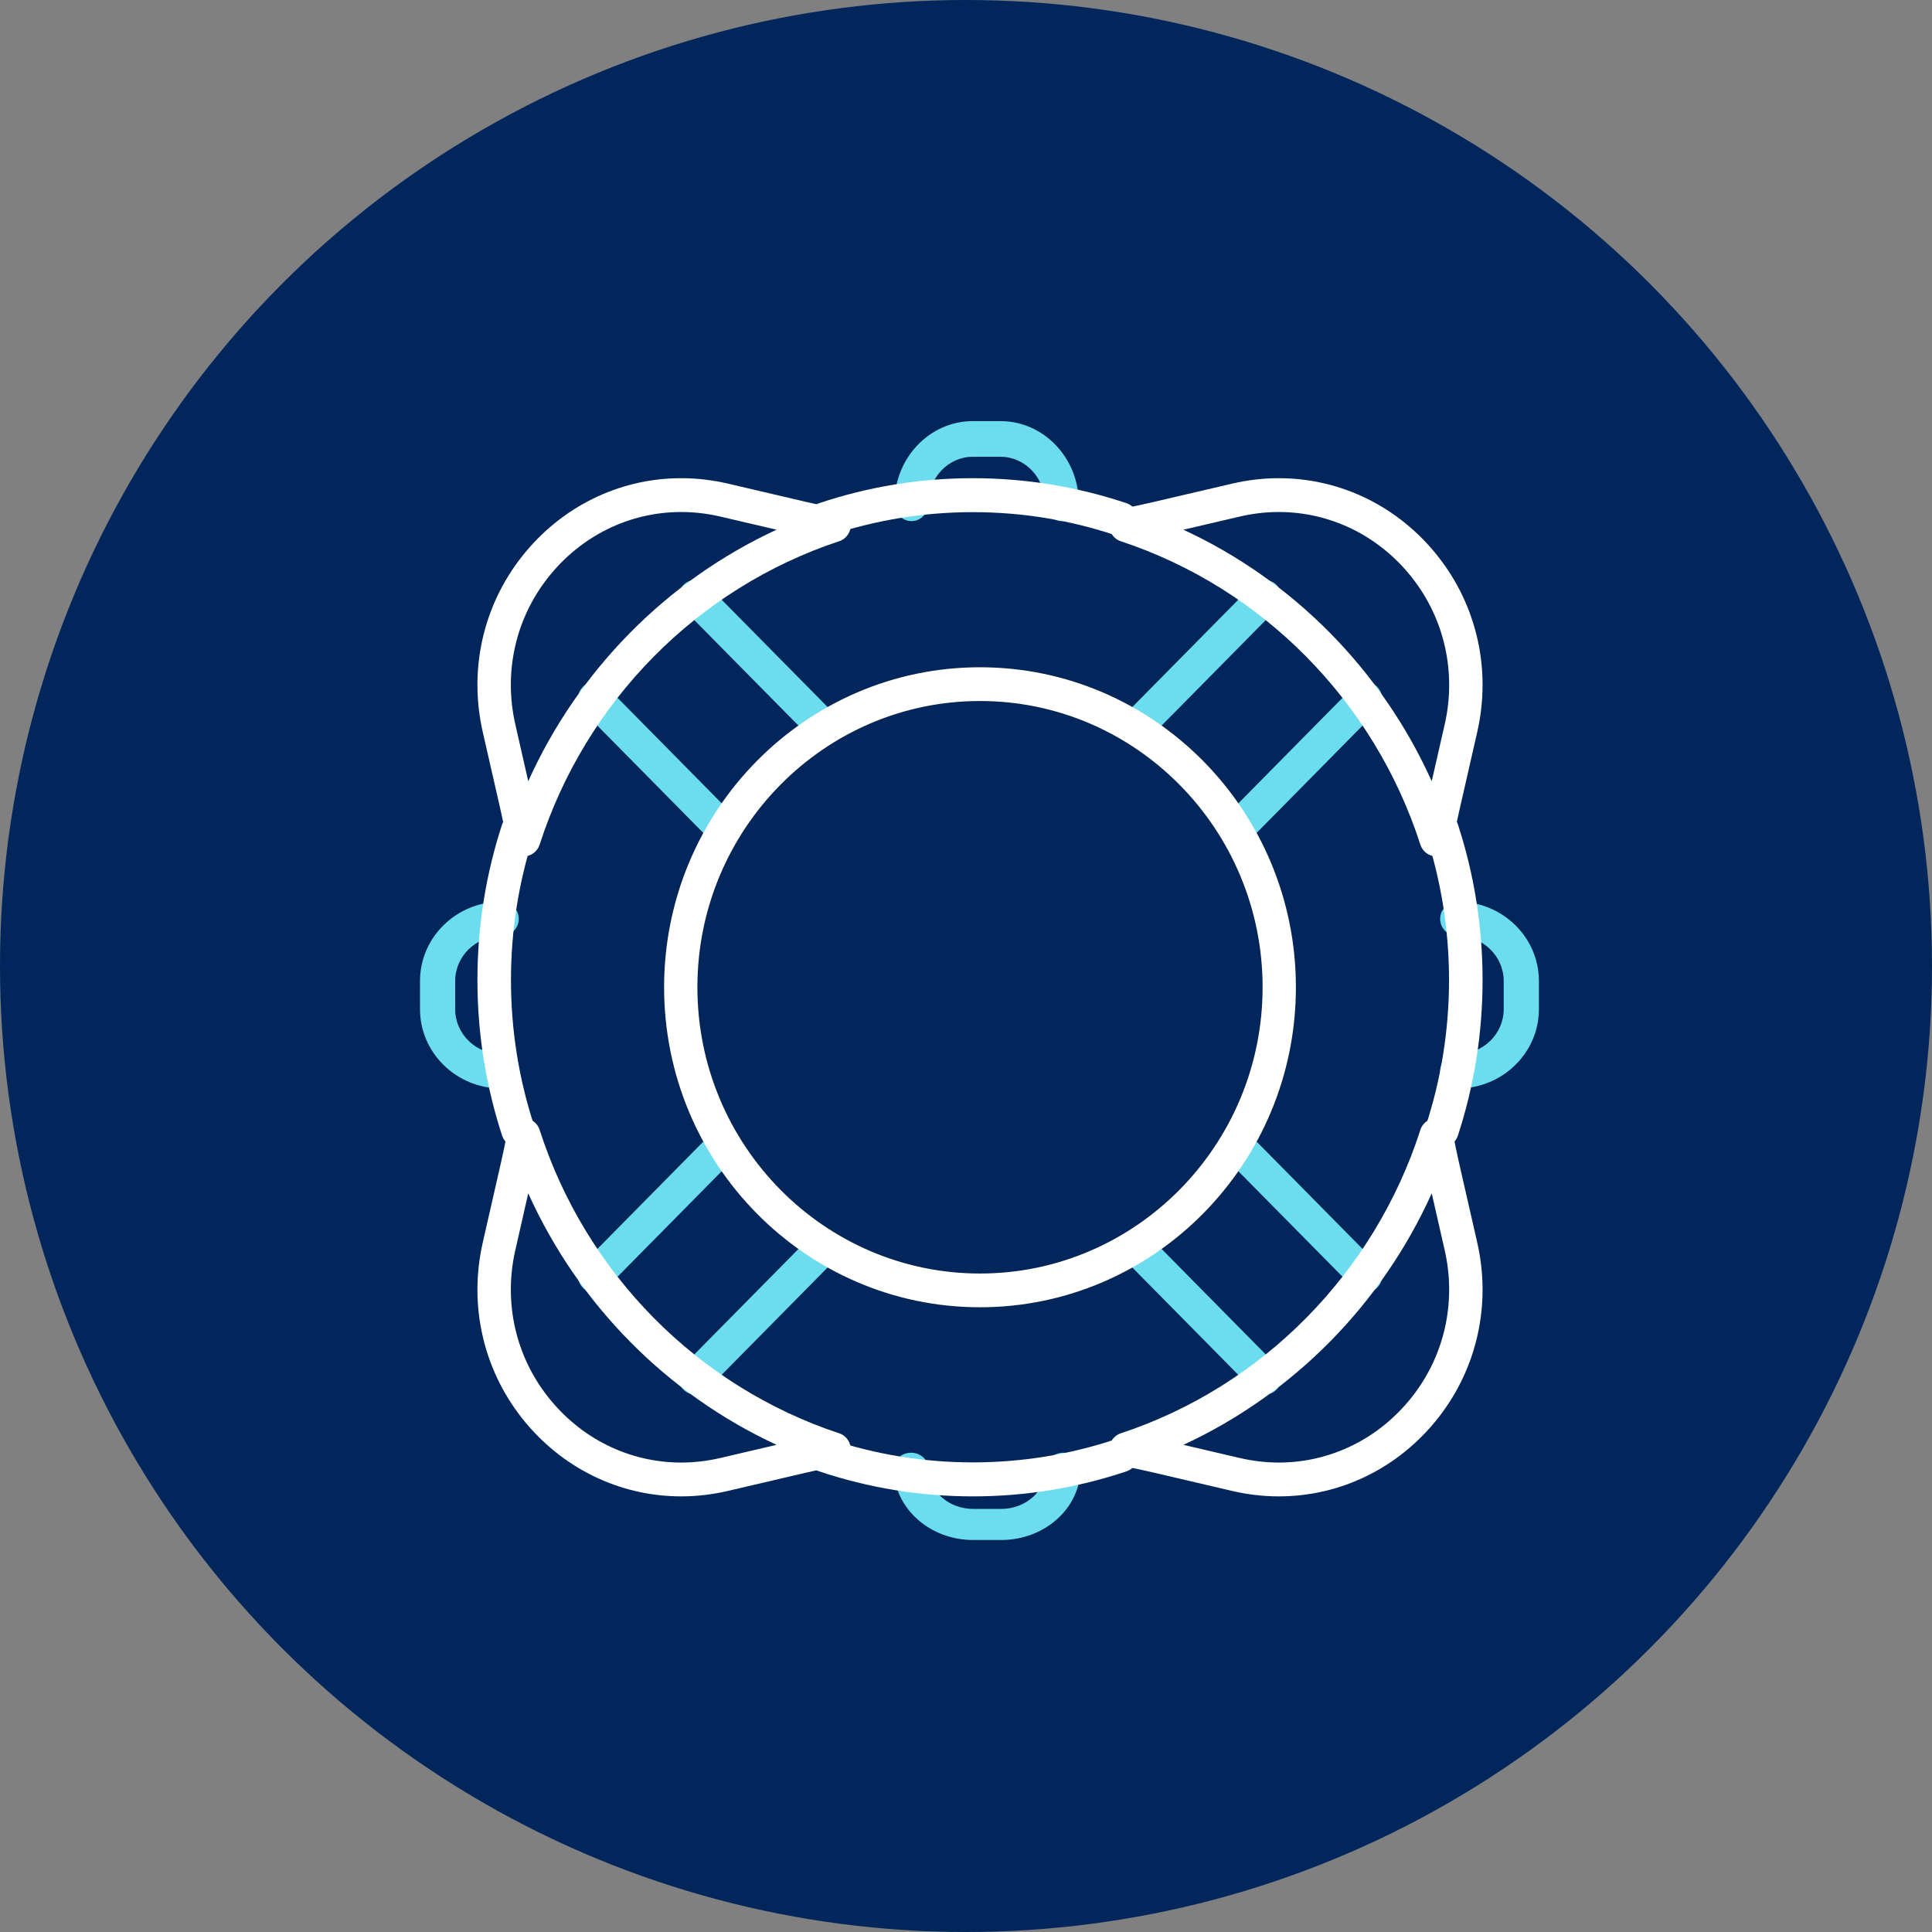
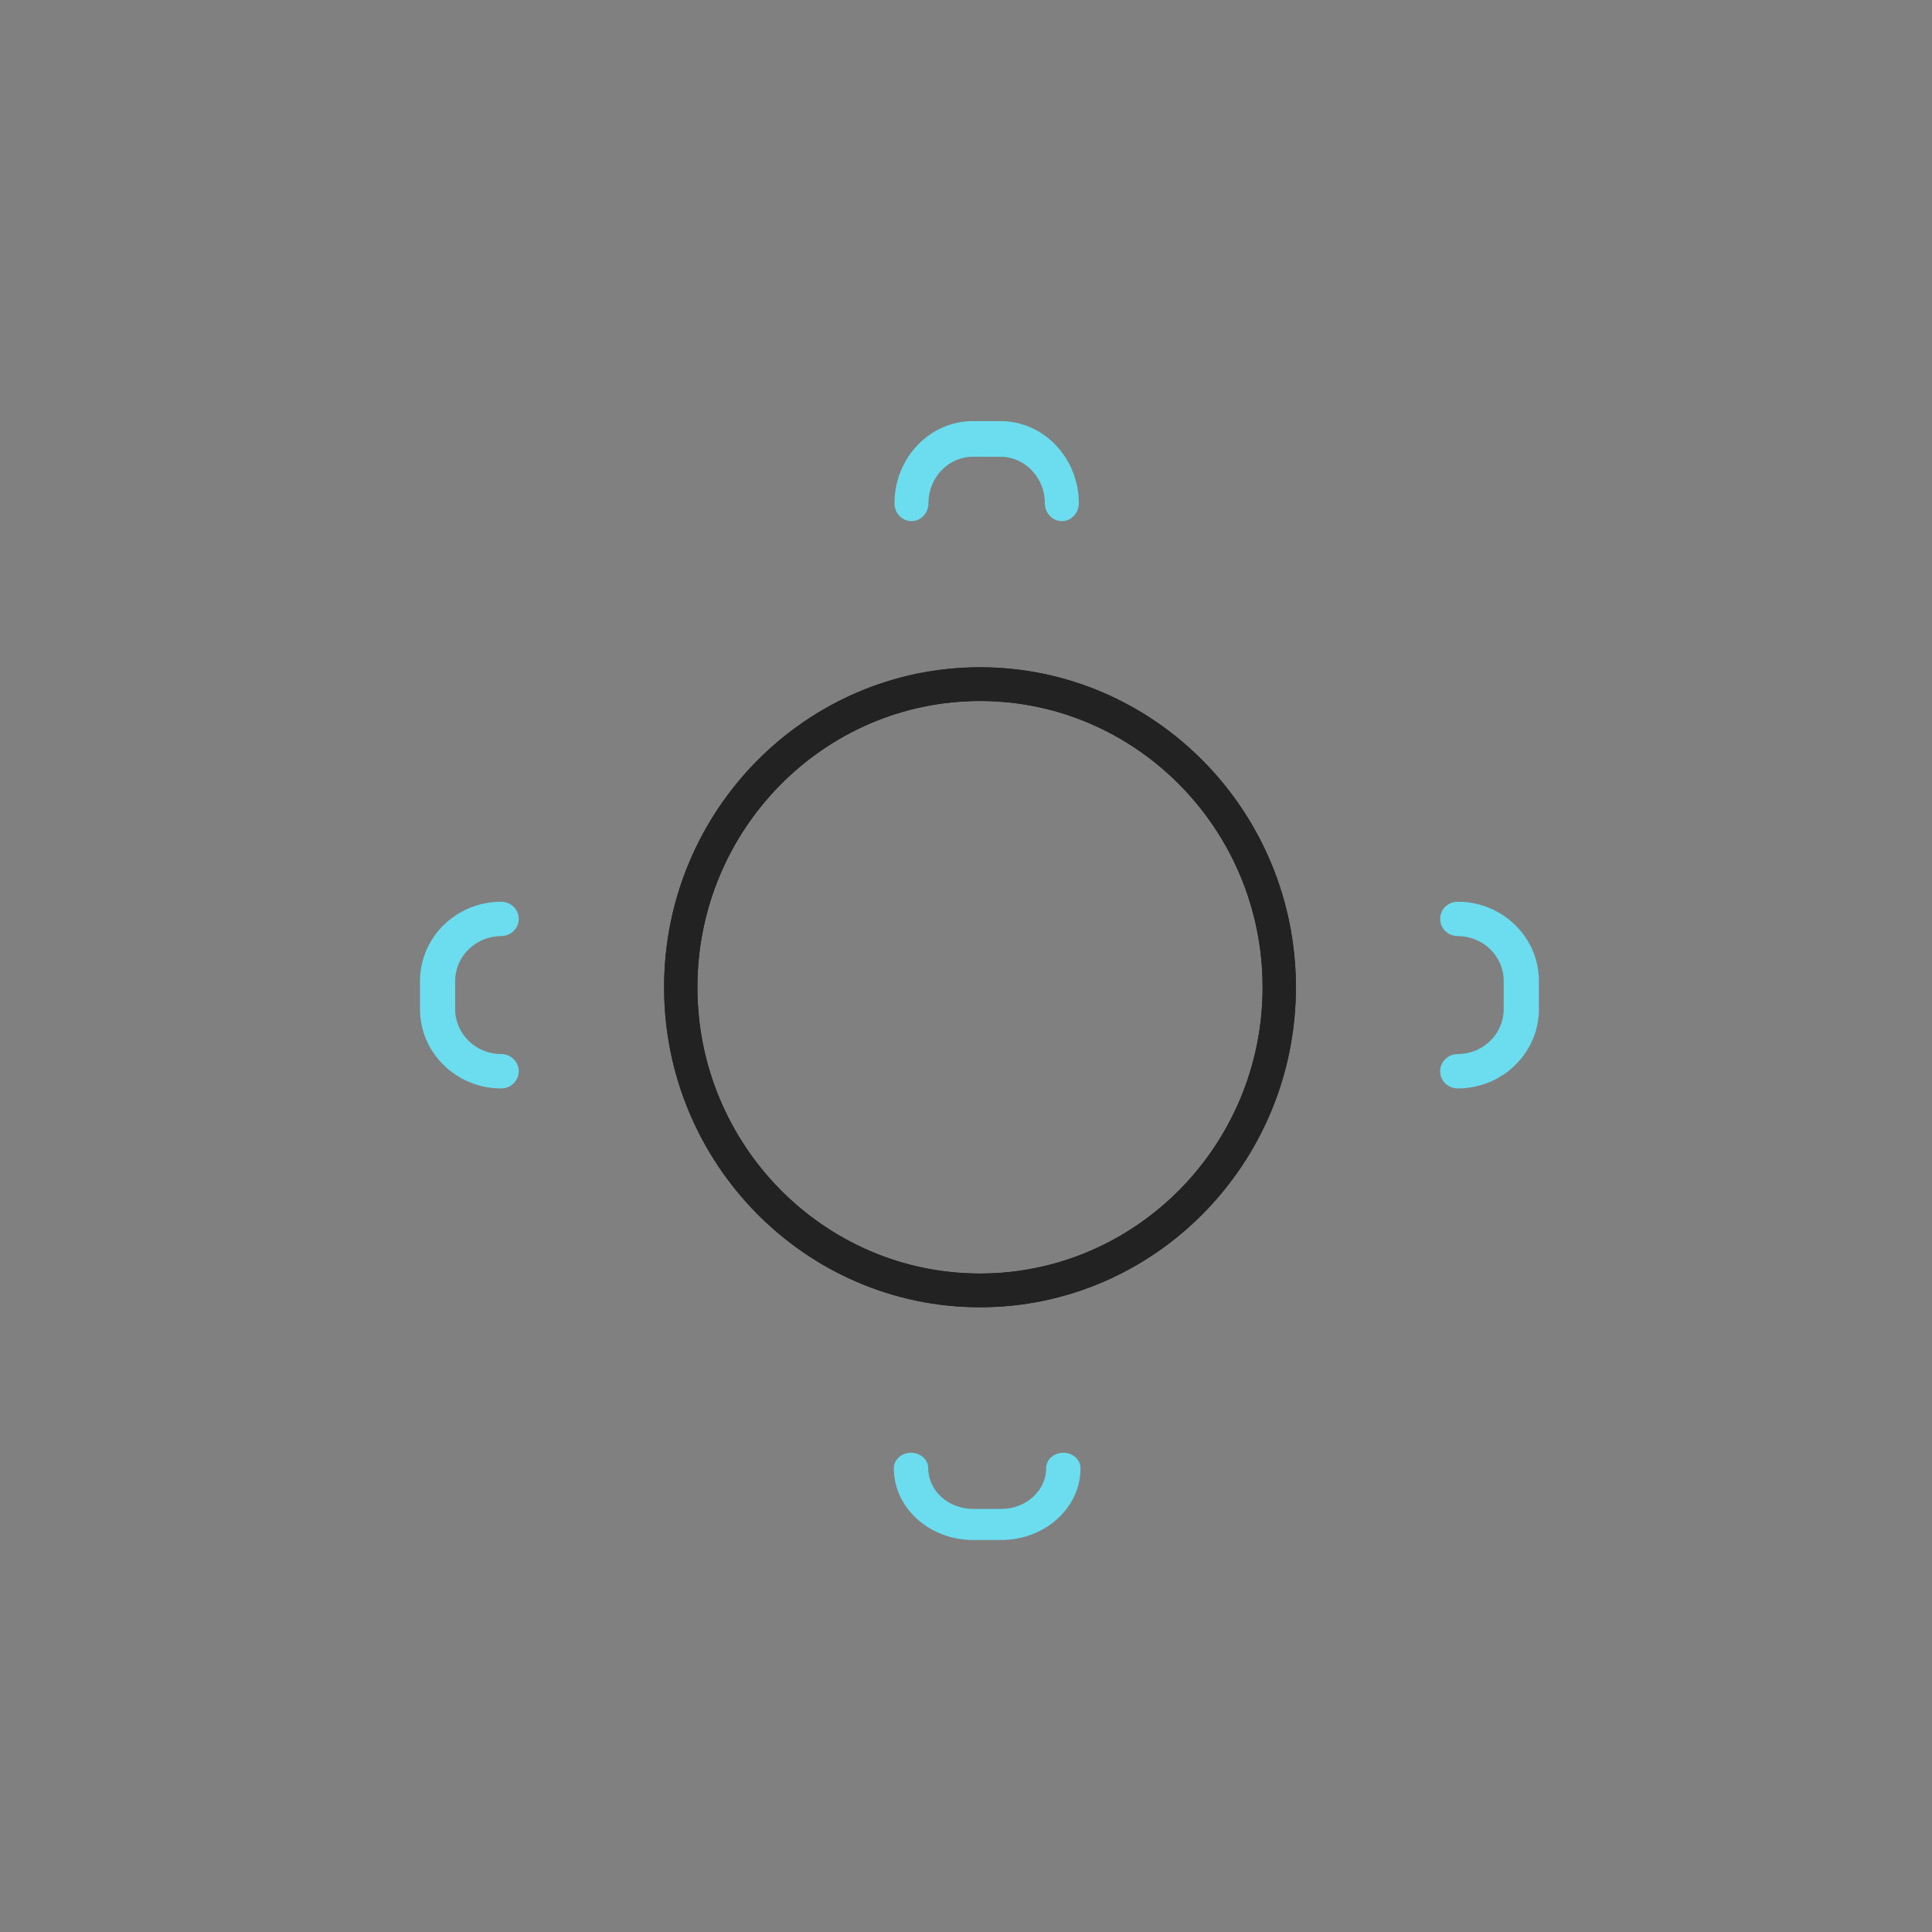
<svg xmlns="http://www.w3.org/2000/svg" width="69" height="69" viewBox="0 0 69 69">
  <rect x="0" y="0" width="69" height="69" fill="#808080" stroke="none" />
  <g fill="none" fill-rule="evenodd">
-     <circle cx="34.5" cy="34.5" r="34.5" fill="#00265C" />
    <g transform="translate(15 15)">
      <path fill="#222" d="M20,10.036 C14.435,10.036 9.907,14.622 9.907,20.259 C9.907,25.897 14.435,30.483 20,30.483 C25.565,30.483 30.093,25.897 30.093,20.259 C30.093,14.622 25.565,10.036 20,10.036 M20,31.688 C13.779,31.688 8.718,26.561 8.718,20.259 C8.718,13.958 13.779,8.831 20,8.831 C26.221,8.831 31.282,13.958 31.282,20.259 C31.282,26.561 26.221,31.688 20,31.688" />
      <path fill="#6CDDEF" d="M2.899 23.873C1.3 23.873-0 22.602-0 21.041L-0 20.037C-0 18.475 1.3 17.204 2.899 17.204 3.245 17.204 3.527 17.479 3.527 17.818 3.527 18.157 3.245 18.432 2.899 18.432 1.993 18.432 1.256 19.152 1.256 20.037L1.256 21.041C1.256 21.925 1.993 22.645 2.899 22.645 3.245 22.645 3.527 22.92 3.527 23.259 3.527 23.598 3.245 23.873 2.899 23.873M37.062 23.873C36.715 23.873 36.434 23.598 36.434 23.259 36.434 22.92 36.715 22.645 37.062 22.645 37.968 22.645 38.704 21.925 38.704 21.041L38.704 20.037C38.704 19.152 37.968 18.432 37.062 18.432 36.715 18.432 36.434 18.157 36.434 17.818 36.434 17.479 36.715 17.204 37.062 17.204 38.661 17.204 39.961 18.475 39.961 20.037L39.961 21.041C39.961 22.602 38.661 23.873 37.062 23.873M22.923 3.612C22.588 3.612 22.317 3.327 22.317 2.976 22.317 2.059 21.606 1.313 20.733 1.313L19.742 1.313C18.869 1.313 18.158 2.059 18.158 2.976 18.158 3.327 17.887 3.612 17.552 3.612 17.217 3.612 16.946 3.327 16.946 2.976 16.946 1.357 18.2.04 19.742.04L20.733.04C22.275.04 23.529 1.357 23.529 2.976 23.529 3.327 23.258 3.612 22.923 3.612M20.758 40L19.755 40C18.193 40 16.923 38.851 16.923 37.438 16.923 37.132 17.198 36.883 17.537 36.883 17.876 36.883 18.151 37.132 18.151 37.438 18.151 38.239 18.87 38.89 19.755 38.89L20.758 38.89C21.643 38.89 22.362 38.239 22.362 37.438 22.362 37.132 22.637 36.883 22.976 36.883 23.315 36.883 23.59 37.132 23.59 37.438 23.59 38.851 22.32 40 20.758 40" />
-       <path fill="#FFF" d="M3.503 25.974C3.251 25.974 3.017 25.814 2.934 25.562 2.348 23.771 2.051 21.9 2.051 20 2.051 18.1 2.348 16.229 2.934 14.438 3.037 14.125 3.375 13.953 3.689 14.056 4.004 14.158 4.175 14.495 4.073 14.809 3.526 16.479 3.249 18.226 3.249 20 3.249 21.774 3.526 23.521 4.073 25.191 4.175 25.505 4.004 25.842 3.689 25.944 3.628 25.964 3.565 25.974 3.503 25.974M19.744 38.442C17.868 38.442 16.021 38.141 14.253 37.547 13.944 37.444 13.774 37.101 13.875 36.782 13.976 36.464 14.309 36.29 14.619 36.394 16.268 36.947 17.992 37.228 19.744 37.228 21.495 37.228 23.219 36.947 24.869 36.394 25.178 36.29 25.511 36.464 25.612 36.782 25.713 37.101 25.544 37.444 25.234 37.547 23.466 38.141 21.619 38.442 19.744 38.442M25.051 4.156C24.991 4.156 24.929 4.146 24.868 4.126 23.219 3.572 21.495 3.291 19.744 3.291 17.992 3.291 16.268 3.572 14.619 4.126 14.309 4.23 13.976 4.056 13.875 3.737 13.774 3.419 13.943 3.076 14.253 2.972 16.02 2.379 17.868 2.078 19.744 2.078 21.62 2.078 23.467 2.379 25.234 2.972 25.544 3.076 25.713 3.419 25.612 3.737 25.531 3.993 25.3 4.156 25.051 4.156" />
      <path fill="#222" d="M20,10.036 C14.435,10.036 9.907,14.622 9.907,20.259 C9.907,25.897 14.435,30.483 20,30.483 C25.565,30.483 30.093,25.897 30.093,20.259 C30.093,14.622 25.565,10.036 20,10.036 M20,31.688 C13.779,31.688 8.718,26.561 8.718,20.259 C8.718,13.958 13.779,8.831 20,8.831 C26.221,8.831 31.282,13.958 31.282,20.259 C31.282,26.561 26.221,31.688 20,31.688" />
-       <path fill="#FFF" d="M36.497,25.974 C36.435,25.974 36.373,25.964 36.311,25.944 C35.996,25.842 35.825,25.505 35.927,25.192 C36.474,23.521 36.751,21.774 36.751,20 C36.751,18.226 36.474,16.479 35.927,14.808 C35.825,14.495 35.996,14.158 36.311,14.056 C36.626,13.953 36.963,14.125 37.066,14.438 C37.652,16.229 37.949,18.1 37.949,20 C37.949,21.9 37.652,23.771 37.066,25.562 C36.984,25.814 36.749,25.974 36.497,25.974" />
-       <path fill="#6CDDEF" d="M14.272 11.429C14.119 11.429 13.966 11.369 13.849 11.251L9.406 6.751C9.172 6.514 9.172 6.129 9.406 5.892 9.64 5.655 10.02 5.655 10.254 5.892L14.696 10.392C14.93 10.629 14.93 11.014 14.696 11.251 14.579 11.369 14.426 11.429 14.272 11.429M10.681 15.065C10.527 15.065 10.374 15.006 10.256 14.887L5.817 10.39C5.582 10.152 5.582 9.767 5.817 9.529 6.052 9.291 6.432 9.291 6.667 9.529L11.106 14.026C11.341 14.264 11.341 14.649 11.106 14.887 10.989 15.005 10.835 15.065 10.681 15.065M33.76 31.169C33.606 31.169 33.453 31.11 33.336 30.991L28.893 26.491C28.659 26.254 28.659 25.869 28.893 25.632 29.128 25.395 29.507 25.395 29.741 25.632L34.183 30.132C34.417 30.37 34.417 30.754 34.183 30.991 34.066 31.11 33.913 31.169 33.76 31.169M30.168 34.805C30.014 34.805 29.861 34.746 29.743 34.627L25.304 30.13C25.07 29.892 25.07 29.507 25.304 29.269 25.539 29.031 25.919 29.031 26.154 29.269L30.593 33.766C30.828 34.004 30.828 34.389 30.593 34.627 30.476 34.746 30.322 34.805 30.168 34.805M29.317 15.065C29.164 15.065 29.011 15.006 28.893 14.887 28.659 14.65 28.659 14.266 28.893 14.029L33.336 9.528C33.57 9.291 33.949 9.291 34.183 9.528 34.417 9.766 34.417 10.15 34.183 10.387L29.741 14.887C29.624 15.006 29.471 15.065 29.317 15.065M25.729 11.429C25.575 11.429 25.422 11.369 25.304 11.25 25.07 11.013 25.07 10.627 25.304 10.389L29.743 5.893C29.978 5.655 30.359 5.655 30.593 5.893 30.828 6.13 30.828 6.516 30.593 6.753L26.154 11.25C26.037 11.369 25.883 11.429 25.729 11.429M9.83 34.805C9.677 34.805 9.523 34.746 9.406 34.627 9.172 34.39 9.172 34.006 9.406 33.769L13.849 29.269C14.083 29.032 14.462 29.032 14.696 29.269 14.93 29.506 14.93 29.89 14.696 30.127L10.254 34.627C10.137 34.746 9.983 34.805 9.83 34.805M6.242 31.169C6.088 31.169 5.934 31.109 5.817 30.991 5.582 30.753 5.582 30.367 5.817 30.13L10.256 25.633C10.491 25.395 10.871 25.395 11.106 25.633 11.341 25.871 11.341 26.256 11.106 26.494L6.667 30.991C6.55 31.109 6.396 31.169 6.242 31.169" />
-       <path fill="#FFF" d="M20 10.036C14.435 10.036 9.907 14.622 9.907 20.259 9.907 25.897 14.435 30.483 20 30.483 25.565 30.483 30.093 25.897 30.093 20.259 30.093 14.622 25.565 10.036 20 10.036M20 31.688C13.779 31.688 8.718 26.561 8.718 20.259 8.718 13.958 13.779 8.831 20 8.831 26.221 8.831 31.282 13.958 31.282 20.259 31.282 26.561 26.221 31.688 20 31.688M3.866 27.619L3.404 29.65C2.982 31.499 3.406 33.407 4.567 34.884 5.74 36.377 7.475 37.234 9.328 37.234 9.793 37.234 10.265 37.179 10.73 37.07L12.735 36.601C8.817 34.789 5.654 31.586 3.866 27.619M9.328 38.442C7.11 38.442 5.034 37.419 3.633 35.636 2.245 33.869 1.738 31.588 2.241 29.379L2.891 26.525C2.975 26.16 3.051 25.791 3.119 25.427 3.17 25.156 3.395 24.954 3.667 24.936 3.94 24.919 4.188 25.09 4.272 25.352 5.919 30.469 9.919 34.521 14.973 36.19 15.232 36.276 15.401 36.528 15.383 36.803 15.366 37.079 15.167 37.307 14.899 37.358 14.524 37.43 14.16 37.507 13.817 37.588L10.998 38.247C10.446 38.376 9.884 38.442 9.328 38.442M9.327 3.286C7.475 3.286 5.739 4.142 4.566 5.636 3.406 7.113 2.982 9.02 3.404 10.869L3.866 12.901C5.654 8.933 8.817 5.729 12.735 3.918L10.729 3.45C10.264 3.341 9.793 3.286 9.327 3.286M3.705 15.584C3.692 15.584 3.68 15.584 3.667 15.583 3.395 15.565 3.17 15.363 3.119 15.092 3.051 14.728 2.975 14.359 2.892 13.995L2.241 11.14C1.738 8.931 2.245 6.651 3.633 4.884 5.034 3.101 7.109 2.078 9.327 2.078 9.883 2.078 10.444 2.143 10.997 2.272L13.815 2.931C14.174 3.015 14.539 3.093 14.899 3.161 15.166 3.213 15.366 3.441 15.383 3.716 15.401 3.992 15.232 4.244 14.973 4.329 9.919 5.997 5.919 10.049 4.272 15.168 4.192 15.417 3.962 15.584 3.705 15.584M27.265 36.601L29.27 37.07C29.735 37.178 30.206 37.234 30.672 37.234 32.525 37.234 34.26 36.377 35.433 34.883 36.594 33.406 37.018 31.498 36.596 29.649L36.133 27.619C34.345 31.586 31.182 34.79 27.265 36.601M30.672 38.442C30.116 38.442 29.554 38.376 29.002 38.247L26.183 37.588C25.84 37.507 25.476 37.43 25.101 37.358 24.833 37.307 24.634 37.078 24.617 36.803 24.599 36.528 24.768 36.276 25.027 36.19 30.08 34.522 34.08 30.47 35.728 25.352 35.812 25.09 36.06 24.92 36.333 24.936 36.605 24.954 36.83 25.156 36.881 25.427 36.952 25.807 37.028 26.176 37.107 26.523L37.759 29.378C38.262 31.587 37.755 33.868 36.367 35.635 34.966 37.419 32.89 38.442 30.672 38.442M27.265 3.919C31.182 5.729 34.345 8.933 36.133 12.901L36.597 10.87C37.018 9.021 36.594 7.114 35.434 5.636 34.261 4.143 32.526 3.286 30.673 3.286 30.207 3.286 29.736 3.341 29.271 3.45L27.265 3.919zM36.295 15.584C36.038 15.584 35.809 15.417 35.728 15.168 34.08 10.049 30.079 5.997 25.027 4.33 24.768 4.244 24.599 3.992 24.617 3.716 24.634 3.441 24.834 3.213 25.101 3.162 25.461 3.093 25.826 3.015 26.185 2.931L29.003 2.273C29.555 2.143 30.117 2.078 30.673 2.078 32.891 2.078 34.967 3.101 36.367 4.884 37.755 6.651 38.262 8.932 37.759 11.142L37.108 13.996C37.028 14.343 36.952 14.712 36.881 15.093 36.83 15.364 36.605 15.566 36.333 15.583 36.32 15.584 36.307 15.584 36.295 15.584z" />
    </g>
  </g>
</svg>